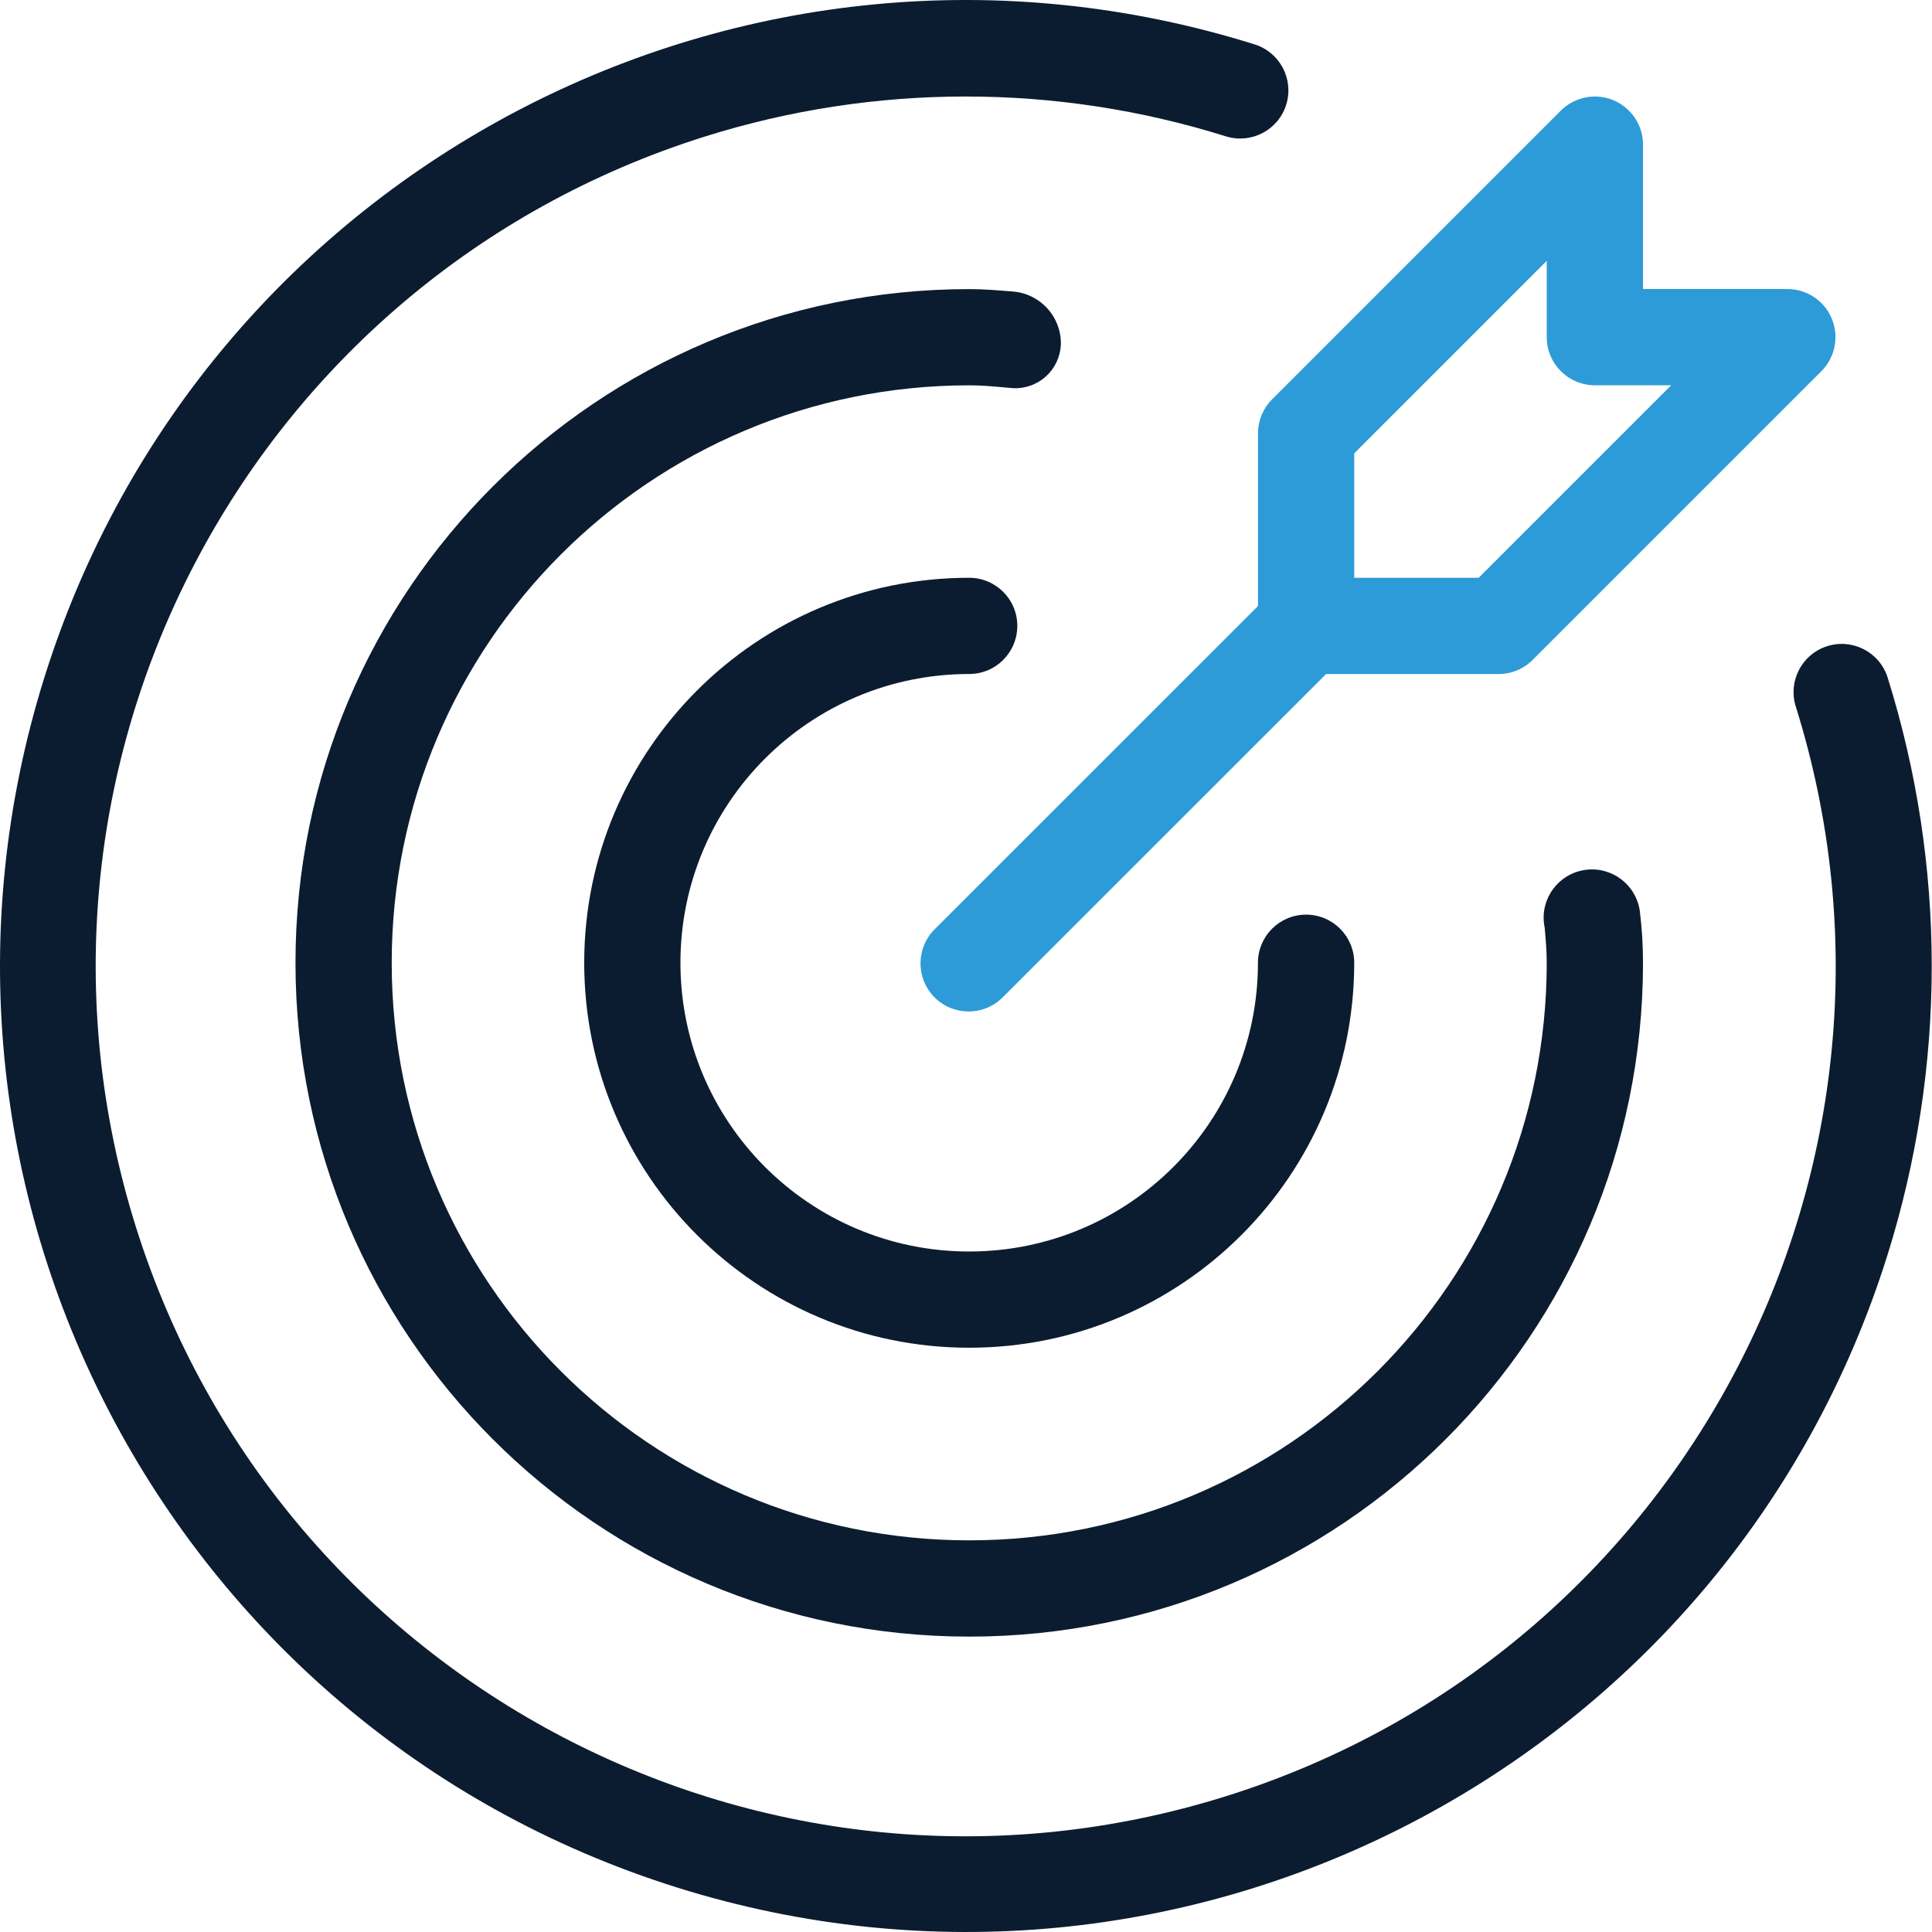
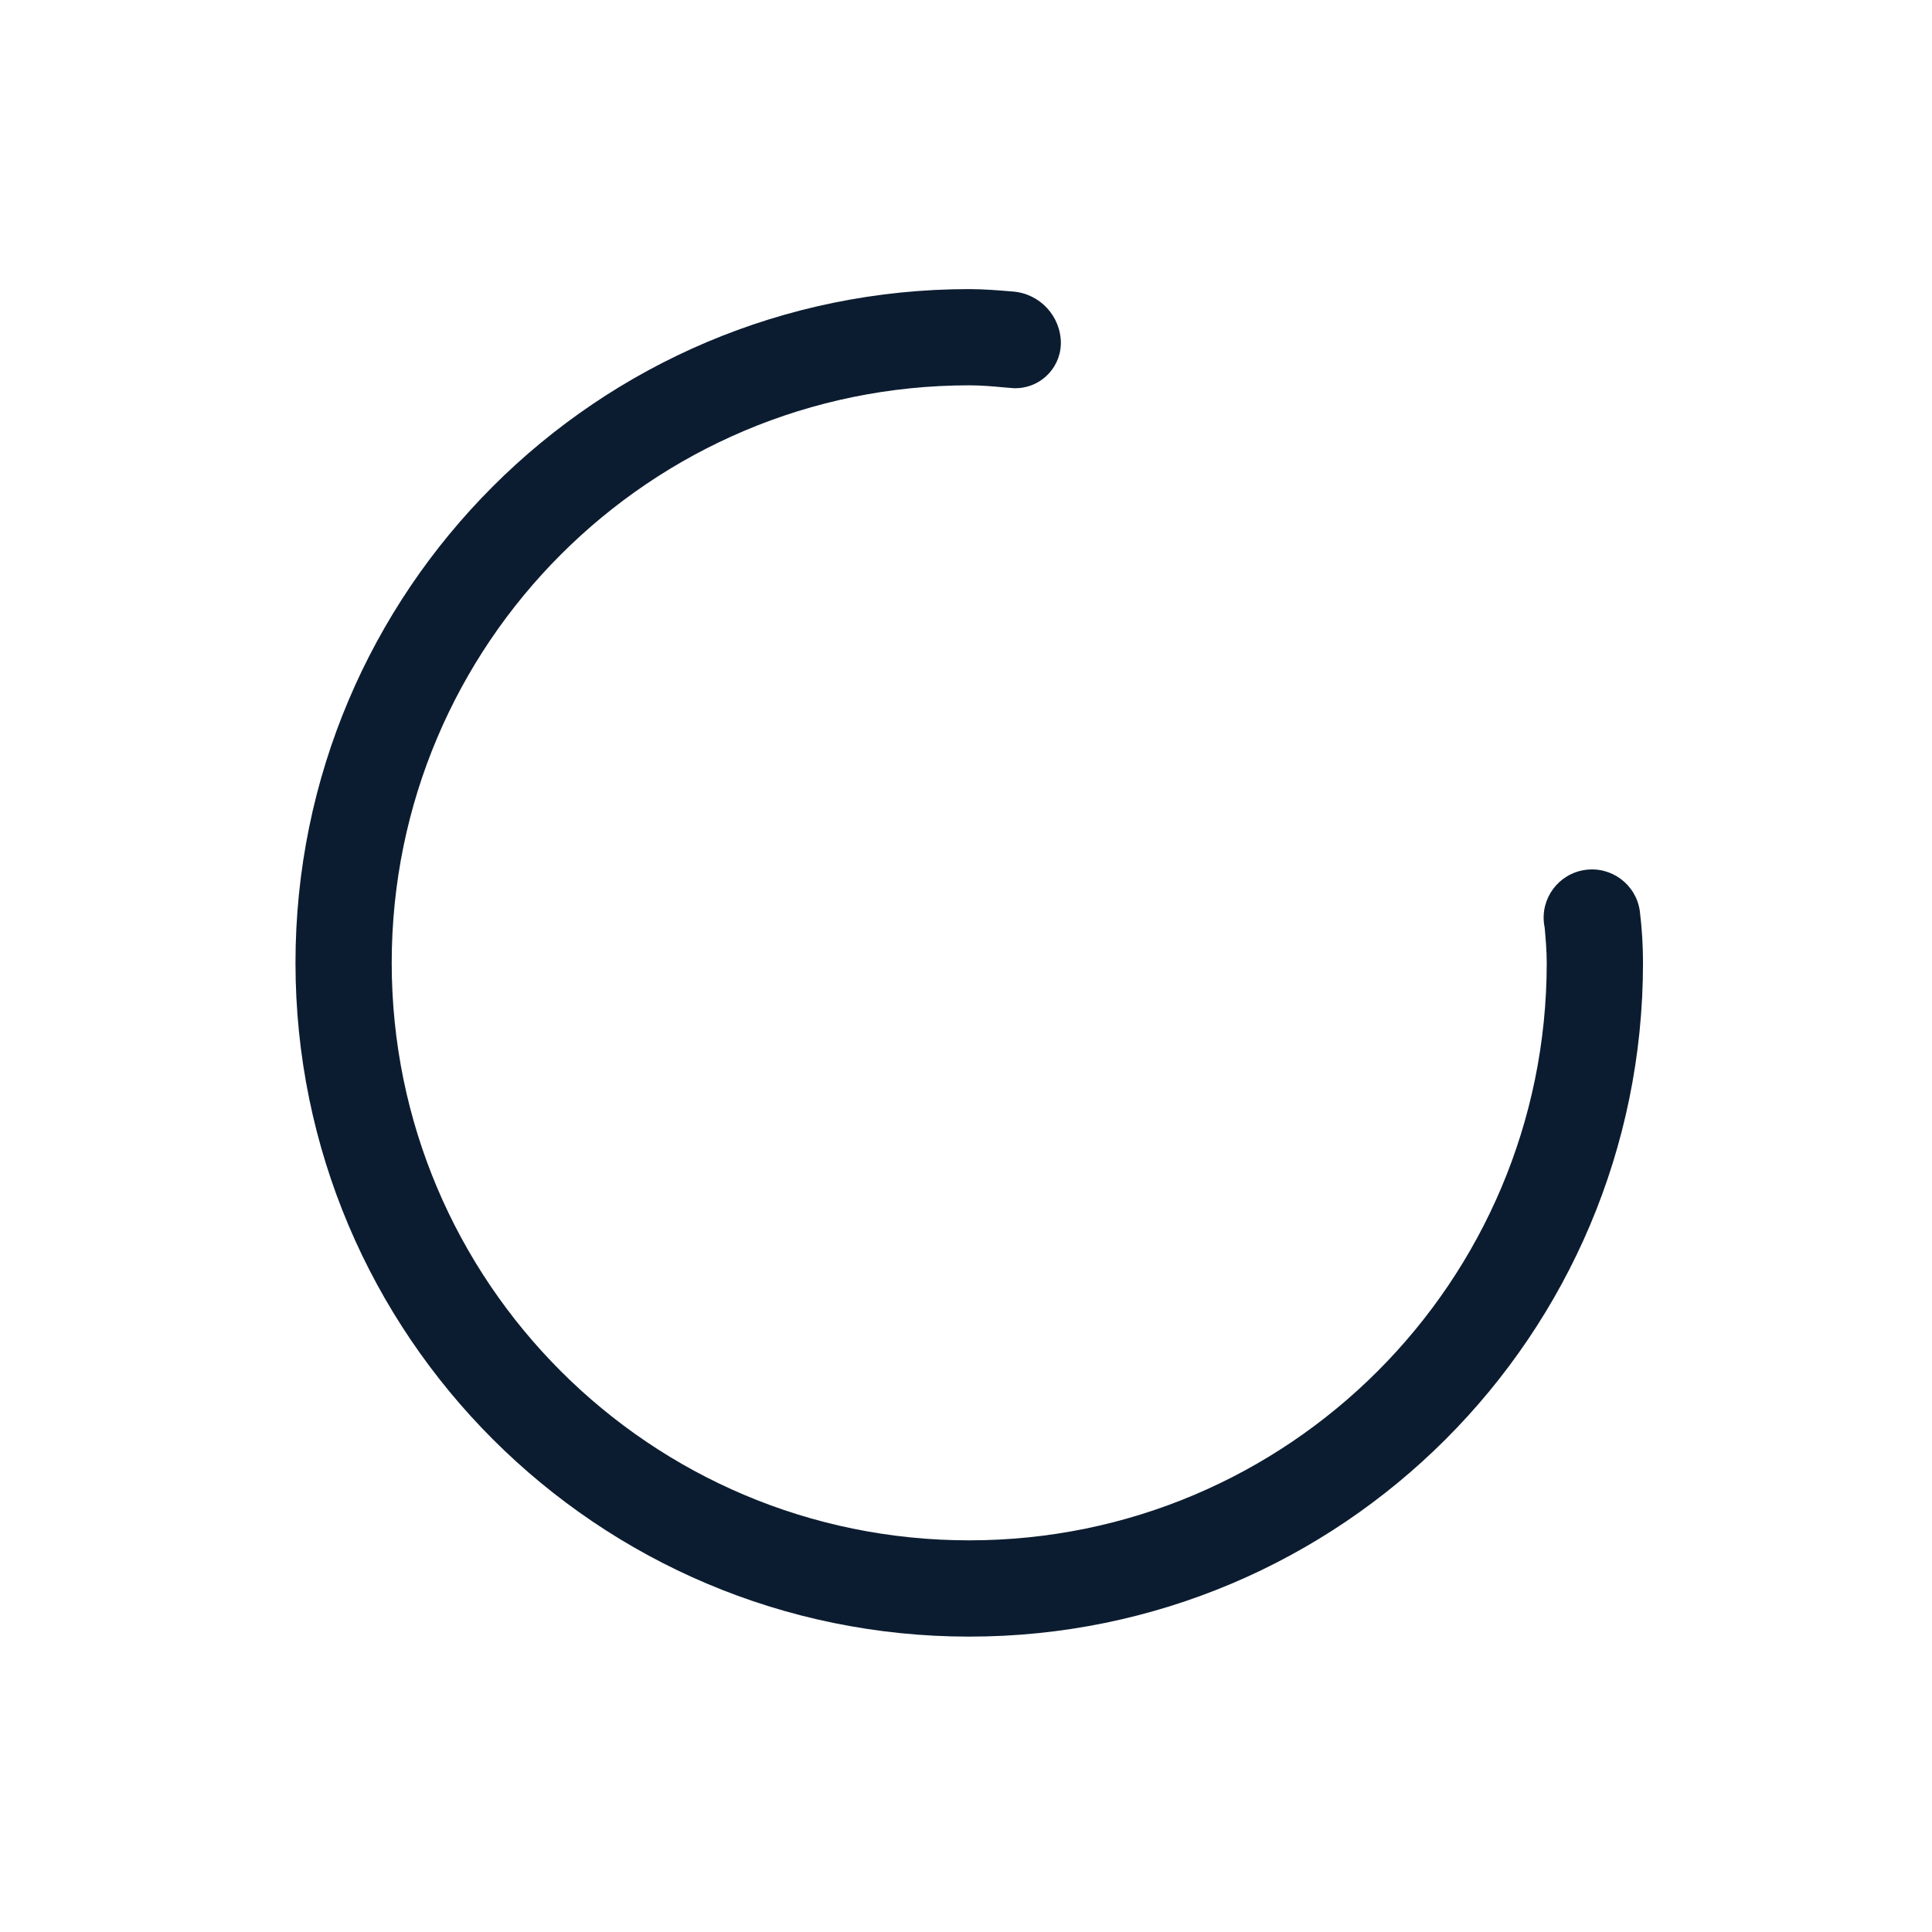
<svg xmlns="http://www.w3.org/2000/svg" width="36" height="36" viewBox="0 0 36 36" fill="none">
  <g clip-path="url(#clip0_2150_41338)">
-     <path d="M18.059 12.559C18.555 12.559 18.956 12.158 18.956 11.662C18.956 11.167 18.555 10.766 18.059 10.766C14.098 10.766 10.886 13.977 10.886 17.94C10.886 21.902 14.098 25.113 18.059 25.113C22.022 25.113 25.234 21.902 25.234 17.94C25.234 17.444 24.832 17.043 24.337 17.043C23.842 17.043 23.44 17.444 23.44 17.94C23.44 20.911 21.031 23.32 18.059 23.32C15.088 23.32 12.679 20.911 12.679 17.94C12.679 14.968 15.088 12.559 18.059 12.559Z" fill="#0C1C30" />
-     <path d="M35.17 12.614C35.014 12.143 34.507 11.888 34.036 12.044C33.576 12.196 33.32 12.685 33.457 13.15C36.139 21.69 31.39 30.787 22.85 33.468C14.311 36.15 5.214 31.401 2.532 22.861C-0.15 14.322 4.599 5.225 13.139 2.543C16.3 1.55 19.689 1.55 22.85 2.543C23.325 2.686 23.826 2.417 23.969 1.943C24.11 1.475 23.851 0.981 23.387 0.83C13.904 -2.145 3.805 3.13 0.83 12.613C-2.145 22.096 3.131 32.195 12.613 35.17C22.096 38.145 32.195 32.87 35.17 23.387C36.27 19.88 36.27 16.12 35.17 12.614Z" fill="#0C1C30" />
    <path d="M19.768 6.408C19.773 5.897 19.381 5.47 18.871 5.432C18.604 5.41 18.335 5.387 18.061 5.387C11.127 5.387 5.506 11.008 5.506 17.941C5.506 24.875 11.127 30.496 18.061 30.496C24.994 30.496 30.615 24.875 30.615 17.941C30.615 17.617 30.595 17.293 30.555 16.971C30.483 16.479 30.026 16.138 29.534 16.21C29.042 16.281 28.701 16.738 28.773 17.23C28.775 17.249 28.779 17.268 28.783 17.286C28.802 17.503 28.821 17.719 28.821 17.941C28.822 23.884 24.004 28.702 18.061 28.702C12.117 28.703 7.3 23.885 7.299 17.942C7.299 11.999 12.117 7.181 18.06 7.18H18.06C18.283 7.18 18.498 7.199 18.715 7.219L18.883 7.233C19.352 7.253 19.748 6.889 19.767 6.421C19.768 6.416 19.768 6.412 19.768 6.408Z" fill="#0C1C30" />
-     <path d="M23.441 8.076V11.292L17.426 17.306C17.07 17.65 17.06 18.218 17.404 18.574C17.748 18.93 18.316 18.94 18.672 18.596C18.68 18.589 18.687 18.581 18.694 18.574L24.709 12.56H27.924C28.162 12.56 28.39 12.465 28.558 12.297L33.939 6.916C34.289 6.566 34.289 5.998 33.939 5.648C33.771 5.48 33.543 5.386 33.305 5.386H30.615V2.695C30.615 2.2 30.213 1.799 29.718 1.799C29.48 1.799 29.252 1.893 29.084 2.061L23.703 7.442C23.535 7.61 23.441 7.838 23.441 8.076ZM25.234 8.447L28.821 4.86V6.282C28.821 6.778 29.223 7.179 29.718 7.179H31.14L27.553 10.766H25.234V8.447Z" fill="#2D9BD7" />
  </g>
  <defs>
    <clipPath id="clip0_2150_41338">
      <rect width="36" height="36" fill="white" />
    </clipPath>
  </defs>
</svg>